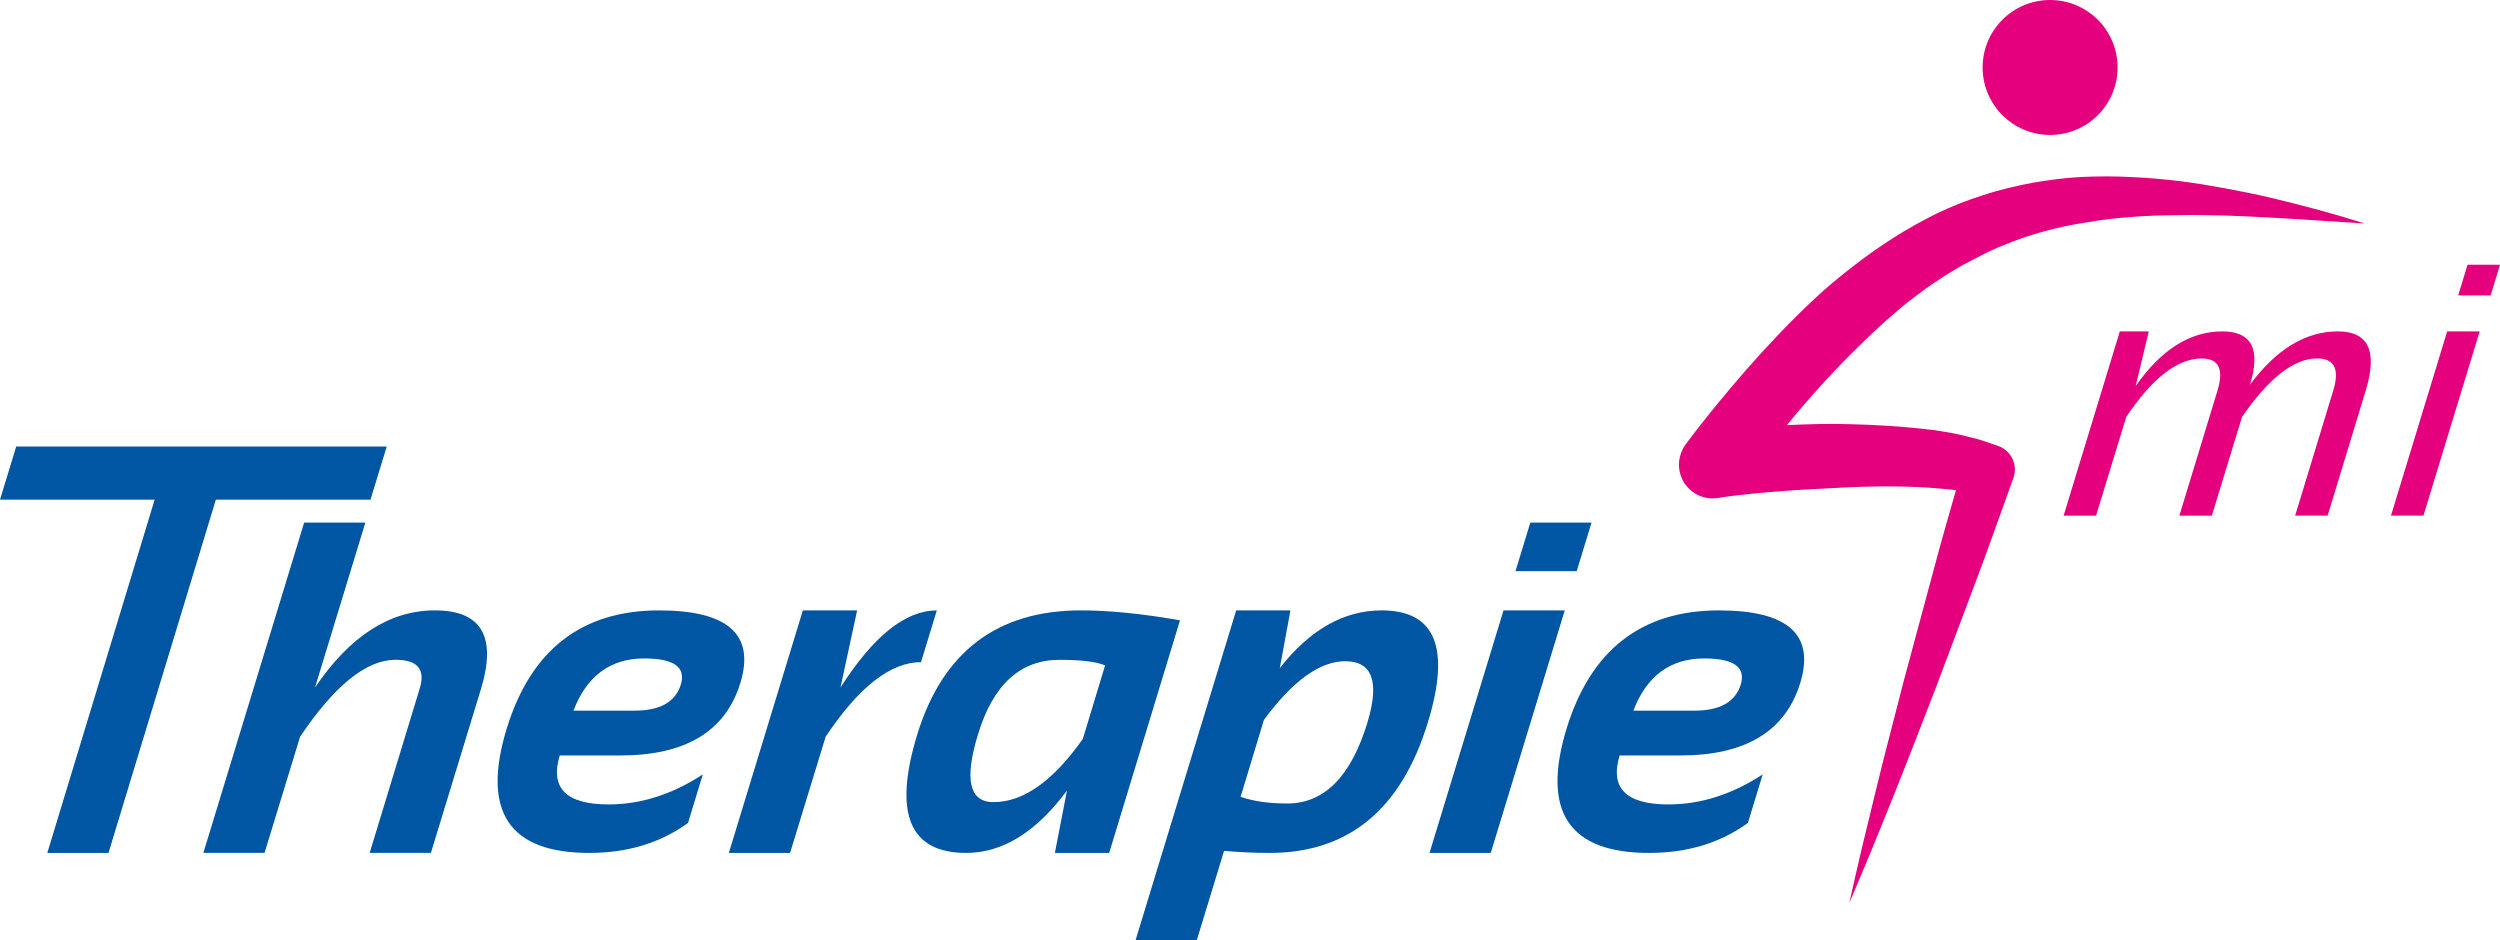
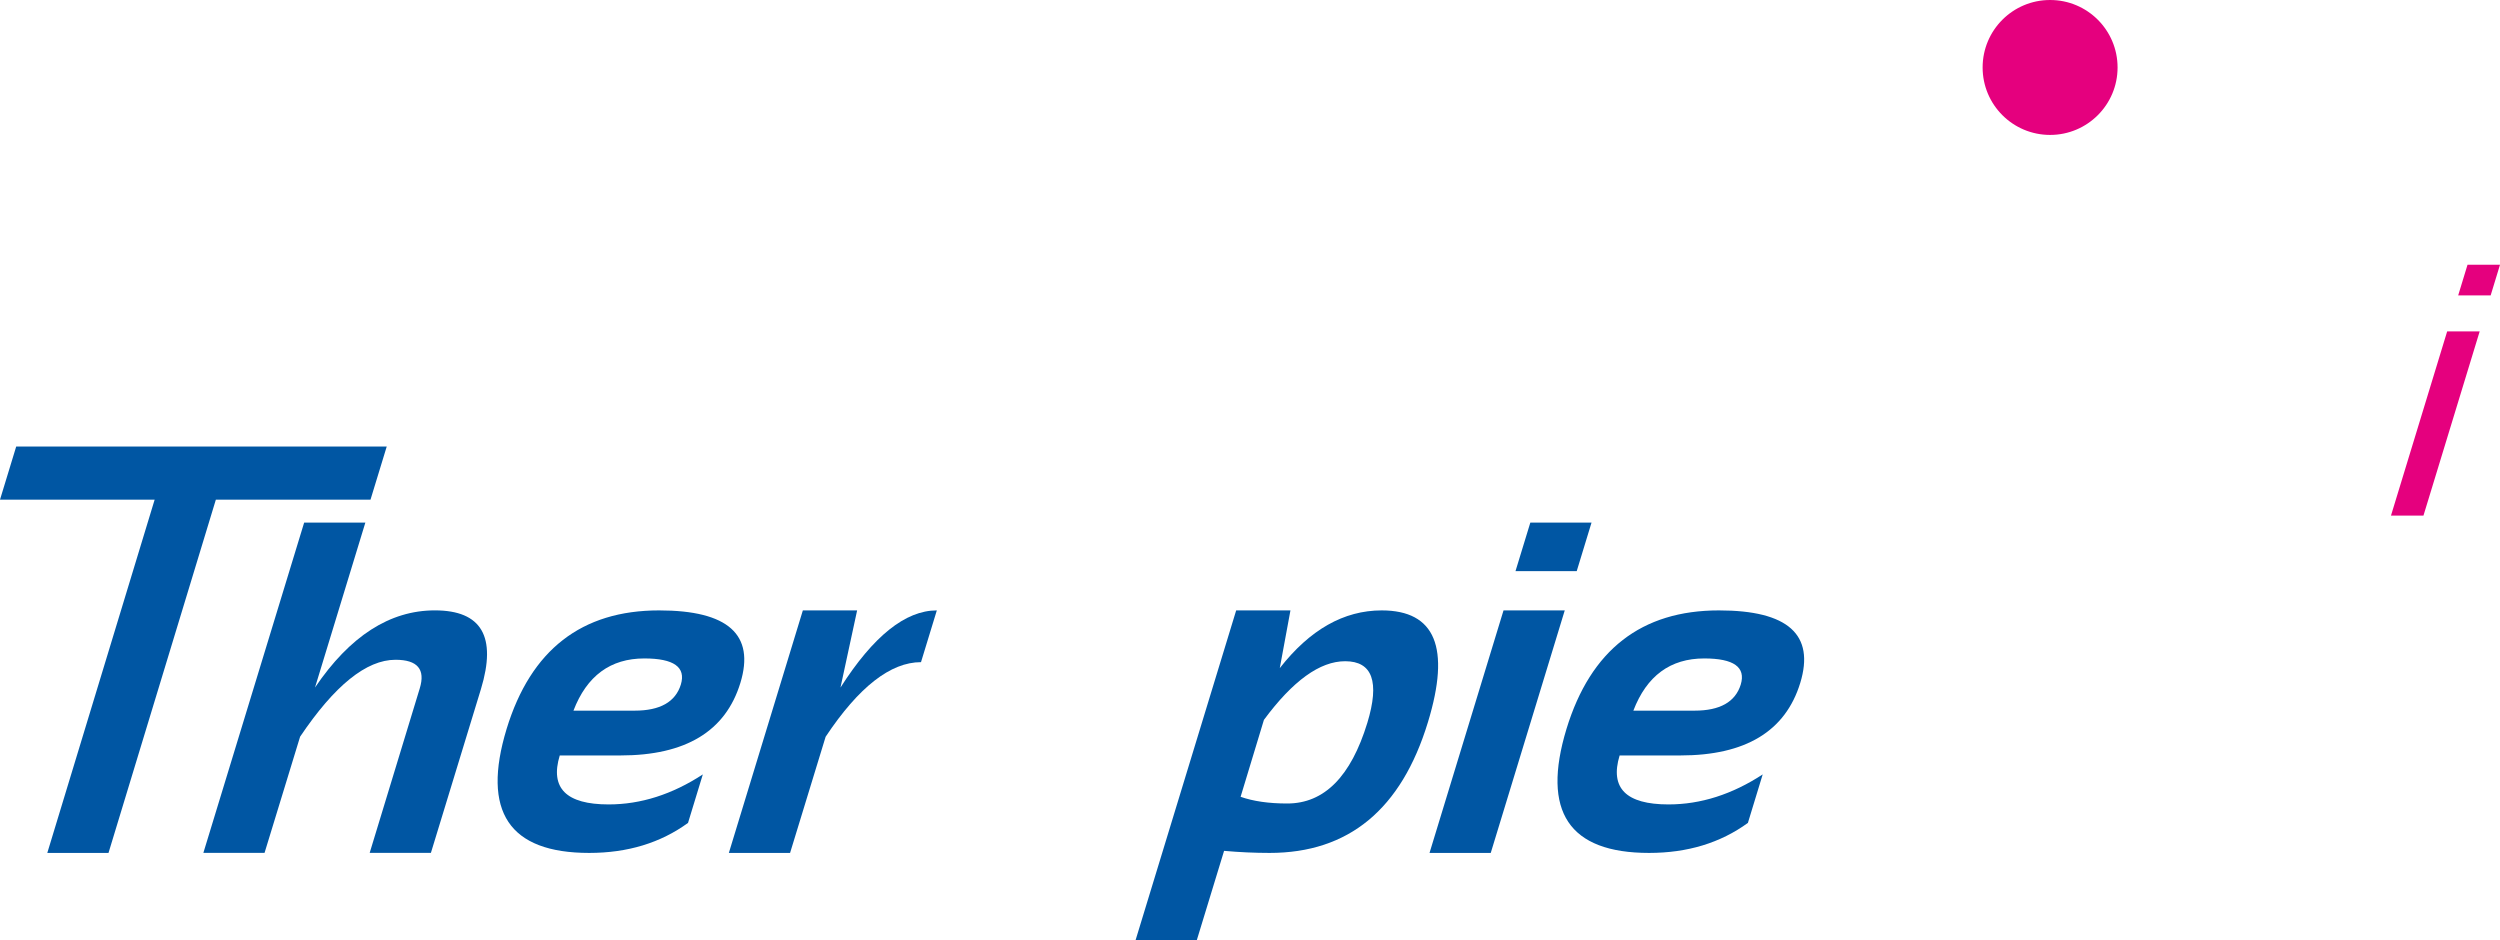
<svg xmlns="http://www.w3.org/2000/svg" version="1.1" id="Ebene_1" x="0px" y="0px" viewBox="0 0 1000 376" style="enable-background:new 0 0 1000 376;" xml:space="preserve">
  <style type="text/css">
	.st0{fill:#0056A3;}
	.st1{fill:#E5007E;}
</style>
  <g>
    <g>
      <polygon class="st0" points="154.69,178.62 148.2,199.87 86.34,199.87 43.4,341.17 18.92,341.17 61.86,199.87 0,199.87     6.48,178.62   " />
      <path class="st0" d="M81.34,341.17l40.32-132.12h24.48l-20.14,65.96c13.93-20.57,29.92-30.86,47.96-30.86    c18.66,0,24.8,10.5,18.41,31.51l-20.01,65.5h-24.49l20.03-65.79c2.34-7.63-0.89-11.46-9.7-11.46c-11.64,0-24.36,10.26-38.16,30.77    l-14.22,46.47H81.34z" />
      <path class="st0" d="M296.15,273.17c-5.92,19.34-21.9,29.01-47.96,29.01h-24.29c-3.96,13.07,2.56,19.59,19.56,19.59    c12.87,0,25.43-4.01,37.67-12.01l-5.92,19.4c-11.01,8-24.18,12.01-39.52,12.01c-32.09,0-43.1-16.54-33.04-49.62    c9.67-31.59,29.99-47.39,60.98-47.39C291.21,244.16,302.06,253.83,296.15,273.17z M229.38,284.26h24.49    c10.16,0,16.31-3.48,18.47-10.44c2.09-6.95-2.78-10.44-14.61-10.44C244.17,263.38,234.72,270.34,229.38,284.26z" />
      <path class="st0" d="M291.54,341.17l29.6-97.01h21.71l-6.66,30.86c13.13-20.57,25.97-30.86,38.54-30.86l-6.33,20.7    c-12.19,0-24.91,9.95-38.15,29.84l-14.22,46.47H291.54z" />
-       <path class="st0" d="M443.67,341.17h-21.72l4.84-24.94c-12.34,16.63-25.79,24.94-40.32,24.94c-22.67,0-29.21-15.74-19.62-47.22    c10.14-33.2,32-49.8,65.57-49.8c11.28,0,24.47,1.33,39.58,3.97L443.67,341.17z M442.04,266.15c-3.55-1.47-9.63-2.22-18.24-2.22    c-15.71,0-26.58,9.95-32.61,29.85c-5.53,18.05-3.46,27.07,6.21,27.07c11.95,0,23.86-8.43,35.74-25.31L442.04,266.15z" />
      <path class="st0" d="M494.47,244.16h21.71l-4.27,23.1c12.03-15.4,25.62-23.1,40.77-23.1c21.44,0,27.6,14.9,18.49,44.72    c-10.62,34.86-31.73,52.29-63.33,52.29c-5.97,0-12.05-0.28-18.21-0.83l-10.98,35.95h-24.49L494.47,244.16z M496.24,318.72    c5.05,1.78,11.27,2.68,18.66,2.68c14.78,0,25.46-10.75,32.03-32.25c5-16.44,2.04-24.66-8.87-24.66c-10.1,0-20.93,7.82-32.49,23.46    L496.24,318.72z" />
      <path class="st0" d="M625.9,244.16l-29.6,97.01h-24.49l29.6-97.01H625.9z M636.61,209.05l-5.92,19.4H606.2l5.93-19.4H636.61z" />
      <path class="st0" d="M720.1,273.17c-5.92,19.34-21.9,29.01-47.96,29.01h-24.29c-3.96,13.07,2.56,19.59,19.56,19.59    c12.87,0,25.43-4.01,37.67-12.01l-5.92,19.4c-11.01,8-24.18,12.01-39.52,12.01c-32.09,0-43.1-16.54-33.04-49.62    c9.67-31.59,29.99-47.39,60.98-47.39C715.17,244.16,726.01,253.83,720.1,273.17z M653.34,284.26h24.49    c10.16,0,16.31-3.48,18.47-10.44c2.09-6.95-2.78-10.44-14.61-10.44C668.13,263.38,658.68,270.34,653.34,284.26z" />
-       <path class="st1" d="M825.45,206.25l22.48-73.69h11.58l-5.25,21.9c10.14-14.6,21.72-21.9,34.72-21.9    c11.69,0,15.37,7.12,11.02,21.34c10.52-14.22,22.24-21.34,35.15-21.34c12.25,0,15.96,7.91,11.12,23.73l-15.22,49.96h-12.99    l15.22-49.96c2.64-8.61,0.49-12.92-6.43-12.92c-9.27,0-19.28,7.8-30.03,23.38l-12.08,39.51h-12.99l15.22-49.96    c2.64-8.61,0.54-12.92-6.29-12.92c-9.64,0-19.7,7.8-30.18,23.38l-12.08,39.51H825.45z" />
      <path class="st1" d="M991.87,132.56l-22.49,73.69h-12.99l22.48-73.69H991.87z M1000,105.9l-3.74,12.27h-12.99l3.74-12.27H1000z" />
-       <path class="st1" d="M909.32,79.36c-6.16-1.53-12.39-2.71-18.64-3.91c-6.26-1.16-12.57-2.23-18.94-3.03    c-6.38-0.74-12.81-1.34-19.31-1.61c-6.49-0.34-13.05-0.33-19.65-0.03c-6.59,0.32-13.2,1.2-19.79,2.33    c-6.57,1.28-13.16,2.76-19.57,4.9c-6.45,2.01-12.75,4.52-18.85,7.44c-6.03,3.02-11.93,6.28-17.56,9.91    c-5.63,3.62-11.1,7.46-16.29,11.55c-5.23,4.07-10.32,8.27-15.08,12.77c-9.57,8.96-18.49,18.39-27,28.06    c-8.44,9.72-16.63,19.58-24.24,29.82l-0.21,0.28c-0.64,0.87-1.19,1.85-1.6,2.91l-0.1,0.26c-0.85,2.22-1.15,4.77-0.69,7.28    c1.33,7.33,8.35,12.19,15.68,10.87c3.23-0.58,8.2-1.16,12.5-1.59c4.45-0.47,8.97-0.86,13.47-1.18c4.5-0.36,9.02-0.61,13.53-0.83    l13.51-0.71c8.98-0.34,17.94-0.42,26.72-0.03c4.4,0.2,8.68,0.59,12.93,0.96l2.24,0.3c-3.11,10.85-6.23,21.68-9.11,32.59    l-11.84,43.96c-3.74,14.72-7.67,29.38-11.24,44.15c-3.63,14.75-7.2,29.53-10.46,44.41c6.03-13.98,11.76-28.06,17.41-42.17    c5.71-14.08,11.07-28.28,16.63-42.42l16.03-42.62c5.41-14.18,10.36-28.5,15.55-42.76c0.02-0.05,0.05-0.15,0.07-0.21    c1.77-5.23-1.03-10.9-6.26-12.68l-0.31-0.1c-2.52-0.85-5.09-1.79-7.61-2.54l-7.46-1.86c-4.9-1.05-9.81-1.79-14.66-2.31    c-9.69-1.06-19.28-1.59-28.82-1.84c-8.54-0.27-17.03-0.03-25.51,0.38c1.34-1.64,2.65-3.32,4.02-4.94    c7.9-9.31,16.1-18.27,24.71-26.62c4.3-4.18,8.59-8.34,13.1-12.18c4.46-3.93,9.09-7.55,13.85-10.98c4.75-3.44,9.7-6.5,14.74-9.39    c5.13-2.67,10.22-5.49,15.62-7.63c10.7-4.51,22.08-7.59,33.87-9.38c5.88-1,11.86-1.75,17.92-2.16c6.05-0.49,12.17-0.67,18.32-0.71    c12.32-0.25,24.76,0.28,37.26,0.96c12.51,0.65,25.06,1.63,37.68,2.35C933.84,85.58,921.65,82.29,909.32,79.36z" />
      <path class="st1" d="M847.03,26.99c0,14.9-12.08,26.98-26.99,26.98s-26.99-12.08-26.99-26.98C793.05,12.07,805.13,0,820.04,0    S847.03,12.07,847.03,26.99z" />
    </g>
  </g>
</svg>